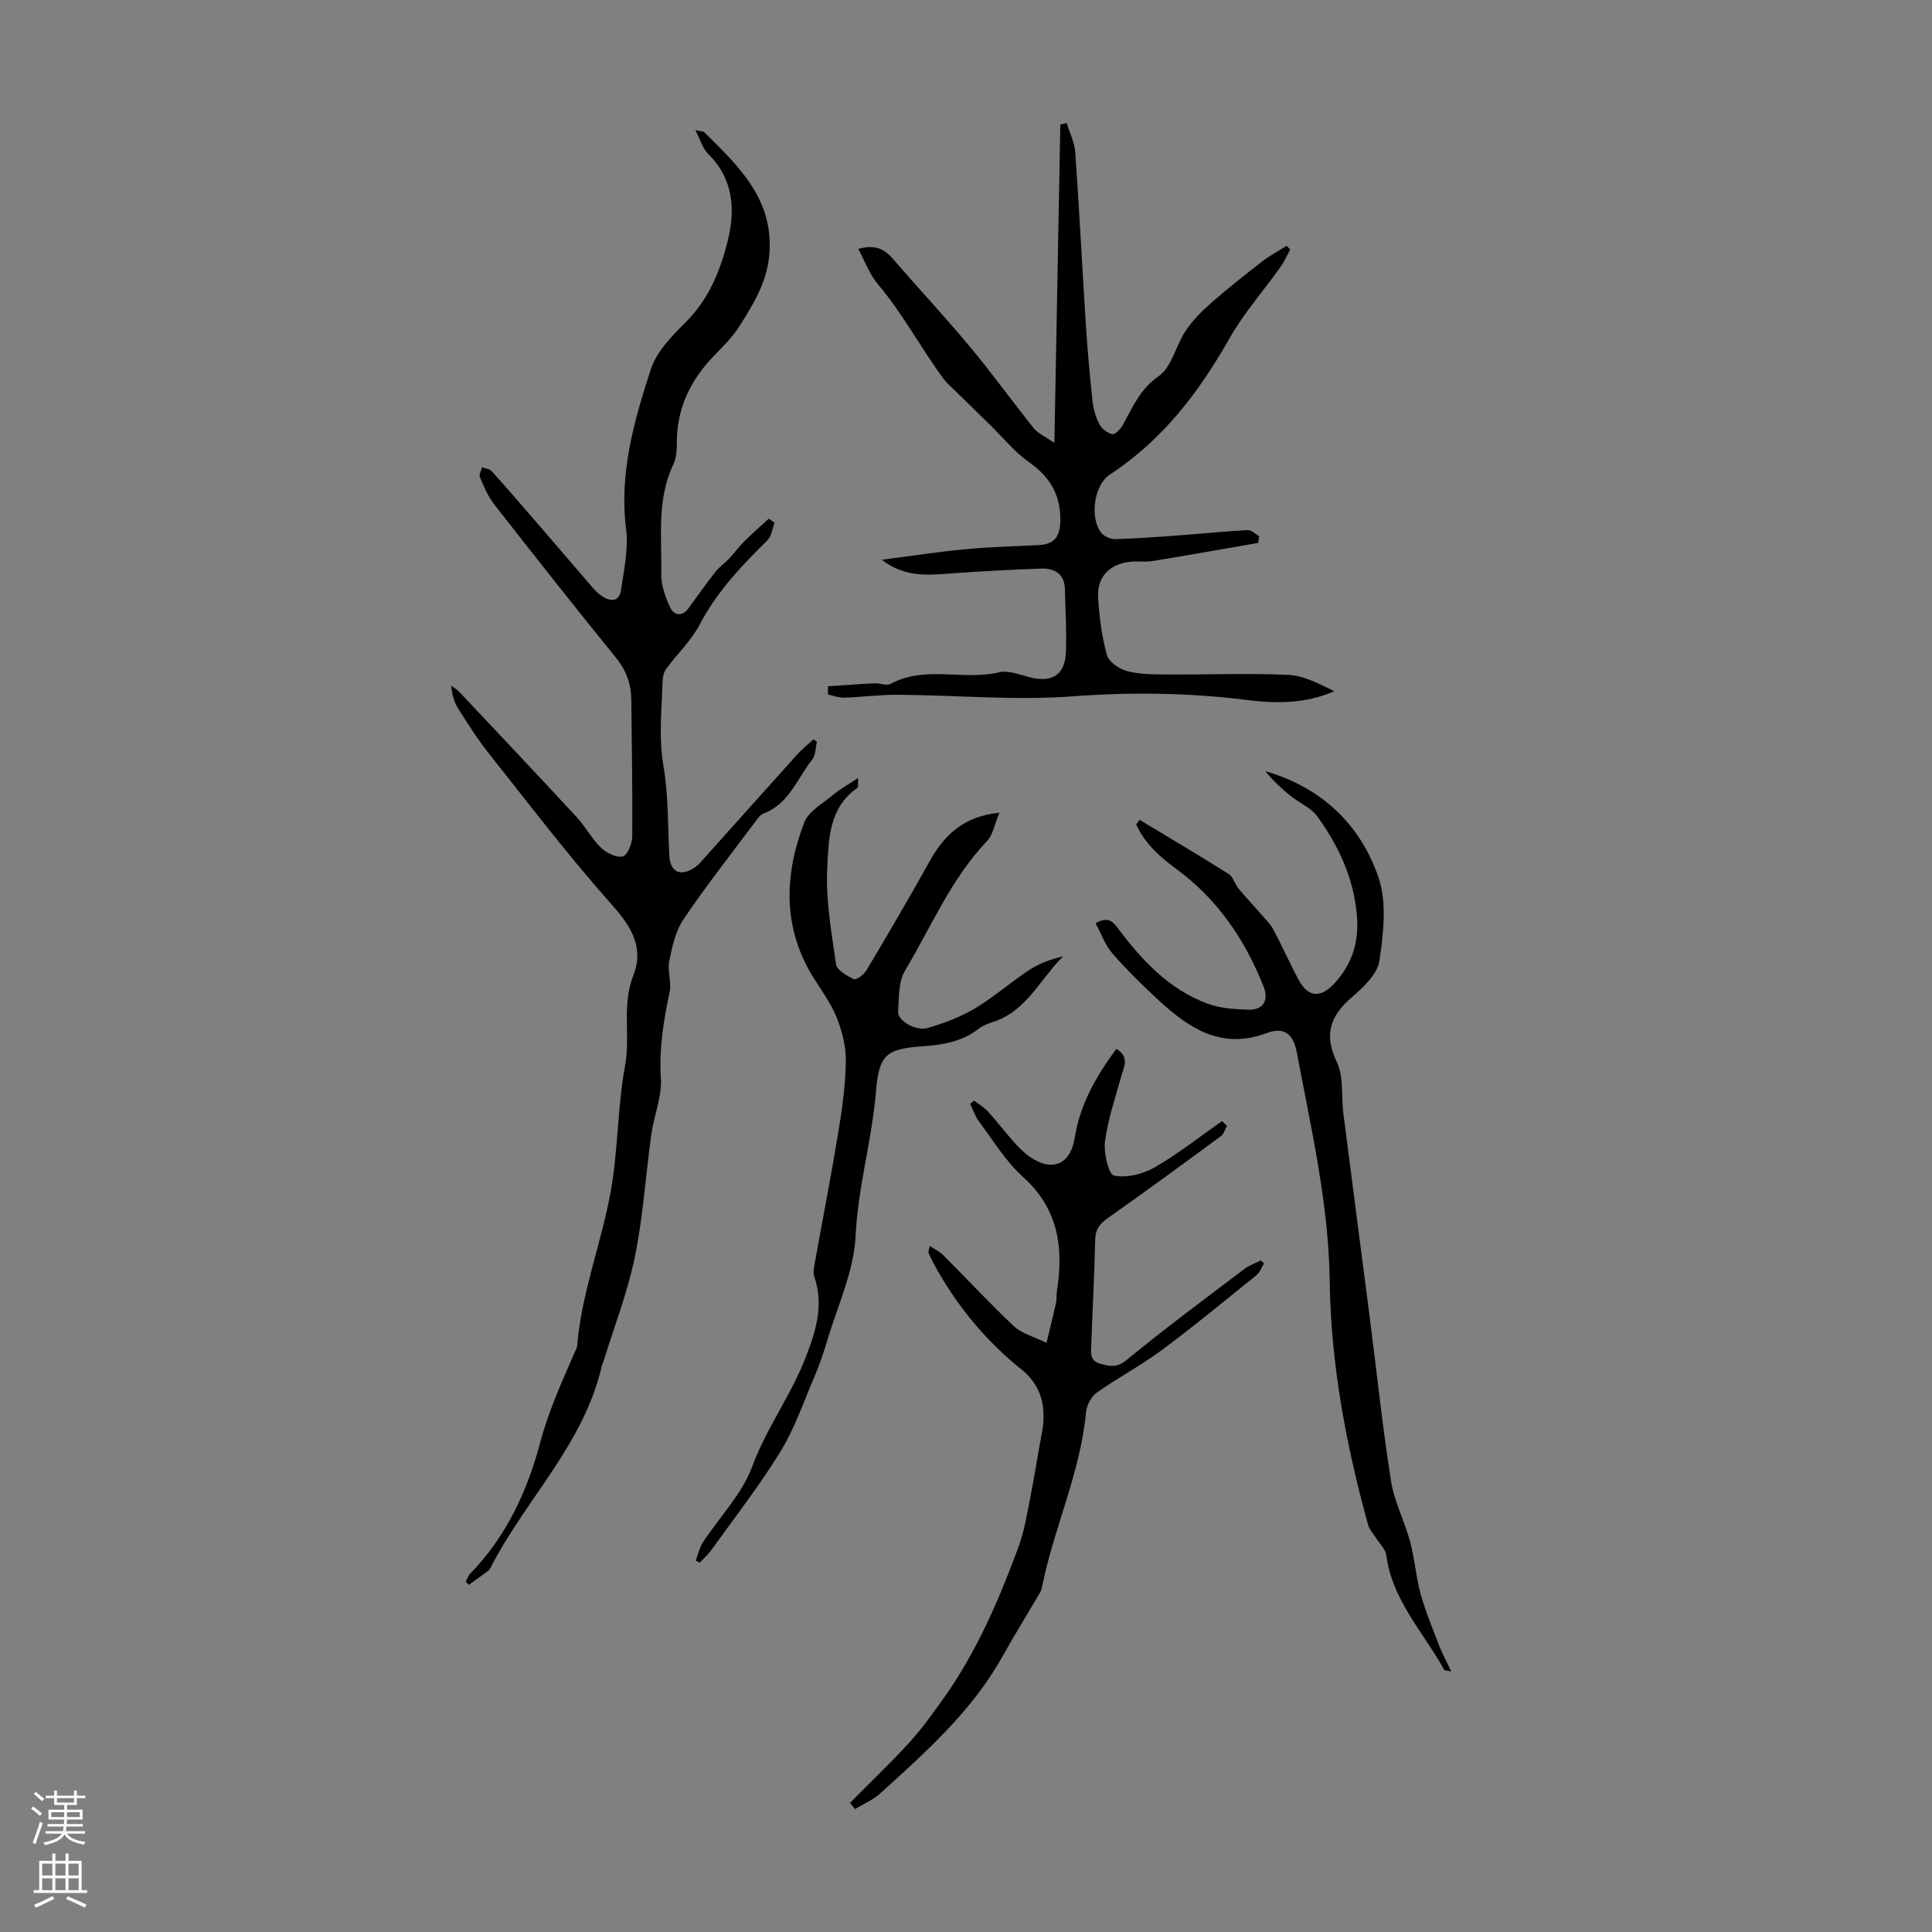
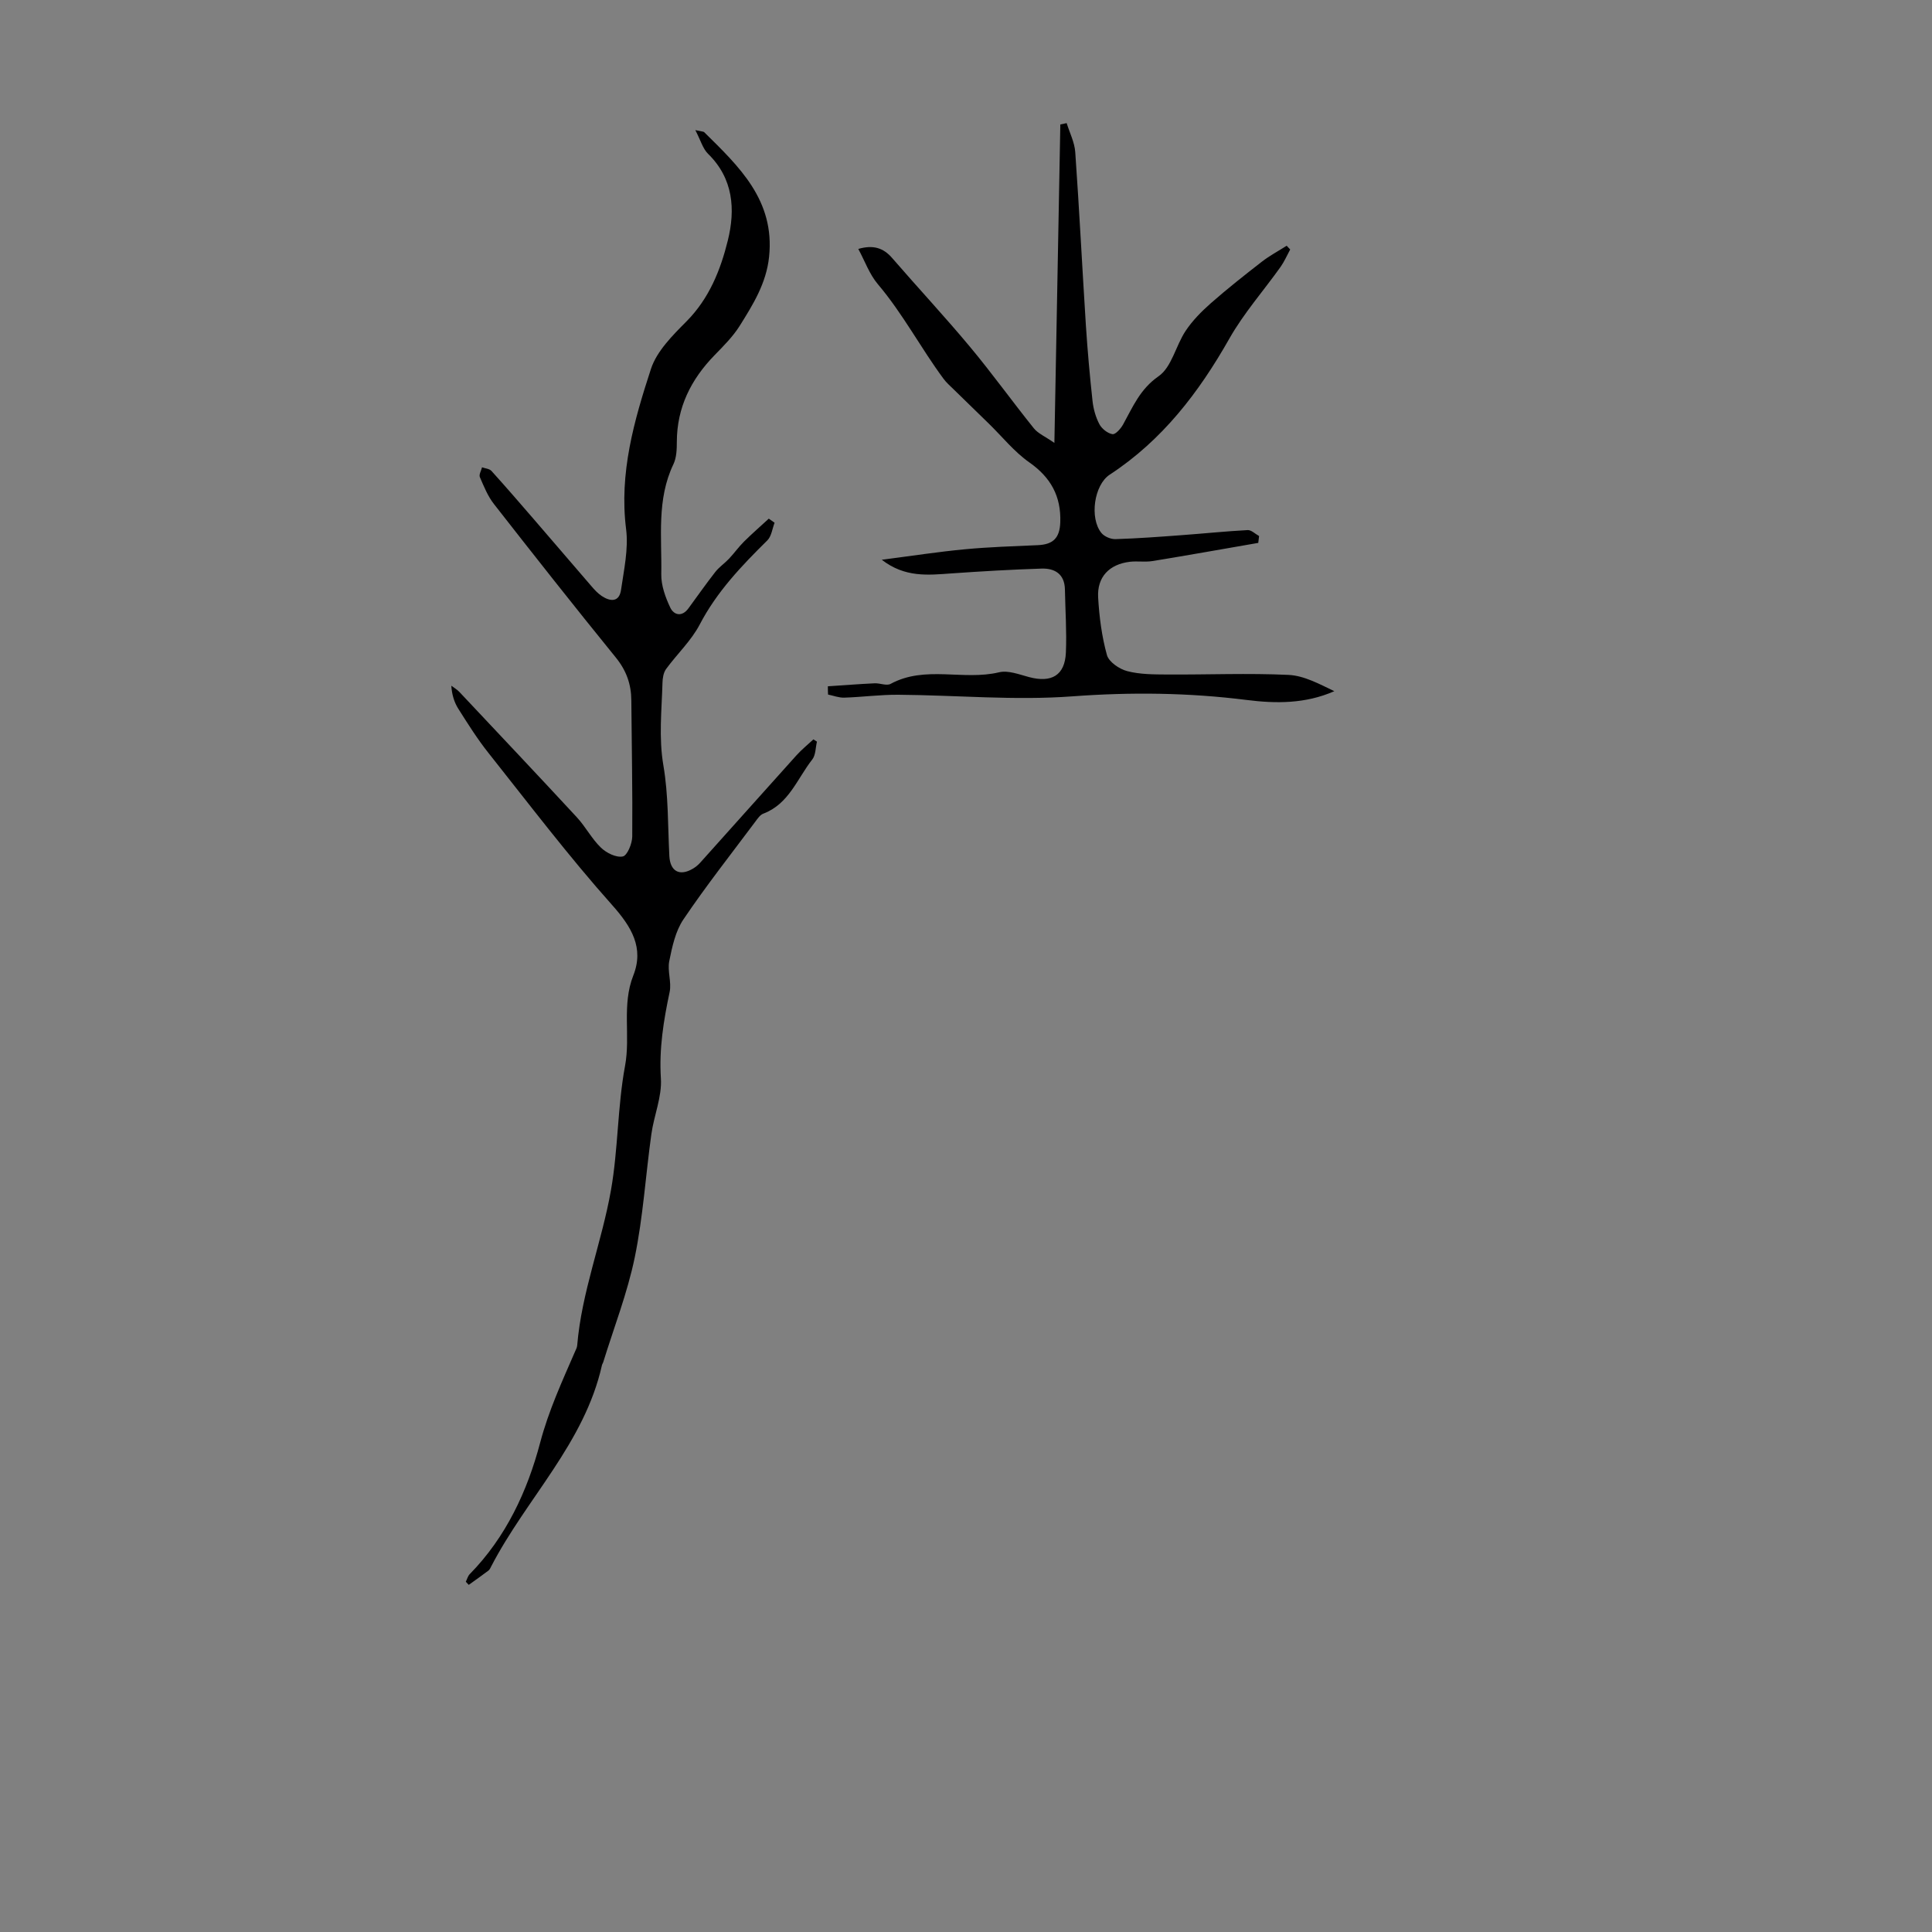
<svg xmlns="http://www.w3.org/2000/svg" enable-background="new 0 0 400 400" viewBox="0 0 400 400">
  <rect x="0" y="0" width="400" height="400" fill="#808080" stroke="none" />
  <g fill="#000001">
    <path d="m143.96 26.94c1.42.31 1.7.29 1.83.42 7.25 7.15 14.67 14.12 13.44 25.82-.58 5.49-3.32 9.86-6.07 14.26-1.41 2.25-3.36 4.19-5.23 6.11-4.87 5.01-7.78 10.81-7.8 17.93 0 1.55-.06 3.27-.7 4.62-3.51 7.32-2.38 15.13-2.52 22.78-.04 2.31.85 4.79 1.87 6.93.74 1.55 2.41 1.97 3.74.16 1.85-2.52 3.65-5.09 5.58-7.56.81-1.03 1.95-1.79 2.85-2.75 1.07-1.14 1.98-2.43 3.09-3.53 1.65-1.64 3.42-3.17 5.13-4.75.4.28.8.57 1.2.85-.48 1.23-.64 2.8-1.5 3.65-5.34 5.27-10.45 10.62-13.99 17.4-1.76 3.37-4.7 6.12-6.98 9.24-.54.75-.72 1.89-.74 2.86-.16 5.7-.8 11.33.19 17.11 1.05 6.13.91 12.47 1.23 18.72.16 3.16 2.08 4.27 4.84 2.66.57-.33 1.11-.77 1.55-1.26 6.65-7.4 13.26-14.83 19.92-22.22 1.07-1.19 2.34-2.21 3.52-3.31.24.16.49.32.73.47-.3 1.24-.25 2.76-.96 3.68-3.12 3.96-4.83 9.22-10.15 11.23-.66.25-1.17 1.01-1.63 1.63-5.02 6.72-10.22 13.32-14.91 20.27-1.65 2.44-2.33 5.67-2.93 8.64-.41 2.04.51 4.36.08 6.39-1.26 5.92-2.2 11.75-1.81 17.9.24 3.78-1.43 7.64-1.97 11.51-1.19 8.5-1.71 17.13-3.44 25.52-1.52 7.38-4.31 14.51-6.54 21.74-.07.21-.22.4-.26.62-3.61 16.11-15.65 27.57-22.94 41.66-.15.3-.3.64-.55.83-1.34 1.01-2.72 1.98-4.08 2.96-.2-.22-.41-.43-.61-.65.27-.53.42-1.18.82-1.58 7.51-7.65 11.94-17.23 14.57-27.2 1.77-6.68 4.54-12.68 7.22-18.86.18-.41.41-.83.45-1.26.91-11.05 5.1-21.4 7-32.2 1.49-8.48 1.34-17.26 2.91-25.71 1.16-6.23-.72-12.56 1.71-18.71 2.25-5.71-.34-10.05-4.4-14.6-8.99-10.08-17.18-20.88-25.59-31.47-2.29-2.88-4.26-6.02-6.23-9.13-.86-1.35-1.34-2.94-1.46-4.79.56.42 1.19.78 1.66 1.28 8.13 8.64 16.28 17.26 24.33 25.96 1.81 1.96 3.08 4.45 4.99 6.29 1.14 1.1 3.17 2.1 4.53 1.82.92-.19 1.94-2.67 1.95-4.13.08-9.39-.12-18.77-.19-28.16-.02-3.36-1.02-6.19-3.2-8.88-8.53-10.5-16.91-21.13-25.24-31.79-1.28-1.63-2.09-3.66-2.92-5.58-.22-.52.28-1.34.45-2.03.66.24 1.53.29 1.95.75 3 3.32 5.93 6.71 8.85 10.09 3.95 4.57 7.87 9.17 11.82 13.74.65.76 1.35 1.53 2.17 2.07 1.79 1.19 3.62 1.29 3.99-1.28.6-4.16 1.56-8.47 1.05-12.55-1.47-11.63 1.65-22.48 5.14-33.18 1.21-3.7 4.48-6.95 7.36-9.85 4.7-4.74 7.05-10.64 8.56-16.76 1.58-6.4 1.16-12.81-4.11-17.95-1.07-1.06-1.5-2.74-2.62-4.89z" />
    <path d="m171.4 142.09c3.23-.21 6.46-.47 9.69-.62 1.11-.05 2.47.57 3.3.12 7.17-3.89 15.06-.62 22.46-2.4 1.88-.45 4.16.45 6.19.99 4.68 1.25 7.43-.36 7.64-5.06.19-4.35-.12-8.72-.2-13.08-.06-3.16-2.06-4.4-4.81-4.32-6.24.2-12.47.56-18.7 1-4.81.34-9.6.9-14.41-2.83 6.15-.79 11.68-1.65 17.23-2.17 5-.47 10.04-.63 15.06-.85 3.21-.14 4.56-1.49 4.67-4.76.18-5.34-1.95-9.25-6.4-12.37-3.13-2.19-5.6-5.31-8.37-8.01-2.45-2.39-4.91-4.77-7.35-7.16-.71-.7-1.48-1.36-2.06-2.16-4.72-6.38-8.41-13.46-13.58-19.56-1.75-2.06-2.7-4.8-4.06-7.31 3.08-.89 5.19-.23 7.01 1.88 5.33 6.16 10.89 12.12 16.11 18.38 4.58 5.49 8.75 11.31 13.23 16.88.87 1.08 2.33 1.68 4.25 3.02.42-22.68.82-44.31 1.23-65.93.44-.09.87-.19 1.31-.28.62 2 1.64 3.98 1.78 6.01.84 11.94 1.44 23.9 2.2 35.85.34 5.24.81 10.48 1.38 15.7.18 1.64.66 3.34 1.42 4.78.5.94 1.69 1.89 2.7 2.06.63.1 1.72-1.14 2.2-2 2.02-3.64 3.5-7.32 7.36-10 2.71-1.88 3.55-6.31 5.58-9.37 1.42-2.14 3.3-4.04 5.24-5.75 3.41-3 6.99-5.82 10.58-8.61 1.59-1.23 3.4-2.19 5.11-3.28.24.26.48.51.73.77-.65 1.2-1.2 2.48-1.98 3.59-3.54 4.97-7.64 9.61-10.63 14.89-6.32 11.16-13.89 21.03-24.75 28.14-3.26 2.13-4.22 9.03-1.72 12.08.61.74 1.93 1.3 2.91 1.27 4.56-.14 9.12-.48 13.68-.82 4.56-.33 9.11-.81 13.68-1.05.77-.04 1.58.8 2.37 1.23-.06.47-.12.95-.17 1.42-7.3 1.26-14.58 2.57-21.89 3.76-1.53.25-3.14-.03-4.69.15-4.27.51-6.82 3.15-6.57 7.41.23 4 .75 8.05 1.82 11.9.4 1.43 2.57 2.91 4.2 3.33 2.64.69 5.5.68 8.27.7 8.37.05 16.76-.31 25.12.08 3.24.15 6.4 1.9 9.49 3.37-6 2.64-12.13 2.58-18.15 1.82-12.02-1.51-23.94-1.65-36.07-.75-11.93.89-24.01-.24-36.02-.33-3.74-.03-7.48.48-11.22.6-1.11.04-2.24-.41-3.36-.64-.03-.54-.04-1.13-.04-1.71z" />
-     <path d="m300.47 346.05c-.9-.2-1.38-.17-1.48-.35-4.26-7.76-10.77-14.37-11.97-23.72-.16-1.24-1.37-2.34-2.1-3.51-.57-.91-1.38-1.75-1.66-2.74-4.58-16.54-7.73-33.38-7.96-50.54-.22-16.14-3.88-31.66-6.82-47.34-.7-3.72-2.58-5.33-6.17-3.98-9.34 3.52-16-.89-22.32-6.68-3.38-3.1-6.66-6.33-9.67-9.78-1.52-1.75-2.33-4.11-3.49-6.26 2.77-1.6 3.74-.14 4.85 1.34 4.9 6.51 10.45 12.35 18.26 15.28 2.63.99 5.65 1.19 8.5 1.28 3.13.09 4.3-1.95 3.16-4.82-3.87-9.73-9.53-18.09-18.1-24.35-3.38-2.47-6.5-5.28-8.26-9.19.23-.32.47-.63.7-.95 6.16 3.72 12.36 7.37 18.44 11.21.94.59 1.26 2.08 2.04 3.02 1.53 1.85 3.2 3.6 4.78 5.42.86.99 1.84 1.94 2.44 3.07 1.83 3.45 3.41 7.04 5.27 10.48 1.89 3.5 4.46 3.74 7.21.83 3.74-3.97 5.27-8.61 4.82-14.11-.63-7.75-3.75-14.47-8.18-20.6-1.3-1.8-3.7-2.79-5.52-4.25-1.91-1.54-3.71-3.21-5.27-5.15 11.6 3.36 19.67 10.99 23.43 22 1.78 5.21 1.03 11.59.19 17.26-.41 2.77-3.33 5.5-5.72 7.56-4.5 3.88-5.81 7.73-3.08 13.44 1.45 3.04.88 7.02 1.33 10.56 1.78 13.94 3.62 27.87 5.41 41.81 1.47 11.42 2.67 22.88 4.45 34.25.68 4.33 2.83 8.41 3.98 12.69.96 3.55 1.19 7.29 2.18 10.83 1.04 3.72 2.55 7.32 3.94 10.94.65 1.6 1.48 3.12 2.39 5.05z" />
-     <path d="m175.99 373.27c4.11-4.16 8.35-8.2 12.29-12.51 2.57-2.82 4.81-5.97 7.03-9.08 6.85-9.6 11.47-20.34 15.53-31.32 1.19-3.21 1.75-6.67 2.42-10.04.89-4.49 1.57-9.02 2.43-13.52 1-5.22.08-9.84-4.22-13.28-7.52-6.04-13.49-13.33-18.09-21.78-.37-.69-.71-1.39-1.04-2.1-.14-.29-.19-.62.2-1.67.95.65 2.03 1.16 2.82 1.96 4.87 4.88 9.56 9.96 14.58 14.67 1.61 1.51 4.06 2.11 6.73 3.43.76-3.16 1.4-5.72 1.97-8.29.17-.76.04-1.57.17-2.34 1.42-9 .38-17.07-6.98-23.7-3.6-3.24-6.2-7.59-9.15-11.51-.8-1.07-1.22-2.43-1.82-3.66.28-.22.55-.44.83-.67.97.76 2.06 1.4 2.88 2.3 1.81 1.98 3.43 4.13 5.22 6.13 1.04 1.16 2.13 2.33 3.4 3.21 4.68 3.22 8.46 1.59 9.33-3.97 1.08-6.93 4.46-12.74 8.61-18.38 2.87 1.76 1.49 3.87.94 5.92-1.19 4.39-2.72 8.75-3.29 13.23-.3 2.37.73 6.84 1.85 7.08 2.6.55 5.98-.28 8.4-1.67 4.88-2.8 9.33-6.35 13.96-9.59.35.32.7.64 1.05.95-.41.73-.65 1.69-1.26 2.15-7.73 5.69-15.46 11.37-23.31 16.89-1.71 1.2-2.67 2.33-2.72 4.53-.16 7.27-.57 14.53-.81 21.79-.05 1.6-.41 3.35 2 3.96 1.99.51 3.32.82 5.31-.82 7.92-6.52 16.19-12.63 24.37-18.83 1.01-.77 2.28-1.2 3.42-1.79l.66.63c-.51.81-.84 1.84-1.54 2.41-6.51 5.25-12.97 10.59-19.68 15.57-4.29 3.19-9.09 5.7-13.45 8.8-1.15.82-2.06 2.66-2.19 4.11-1.18 12.59-6.74 24.05-9.14 36.31-.08.43-.31.84-.53 1.23-2.53 4.3-5.16 8.54-7.59 12.89-6.33 11.36-15.88 19.83-25.32 28.39-1.5 1.36-3.48 2.19-5.24 3.26-.36-.44-.69-.86-1.03-1.28z" />
-     <path d="m177.67 161.07c-.08 1.07.09 1.89-.19 2.08-5.88 4.08-5.92 10.68-6.21 16.54-.33 6.61.87 13.34 1.83 19.95.18 1.23 2.26 2.41 3.71 3.09.49.23 2.07-.97 2.59-1.85 4.38-7.37 8.74-14.77 12.9-22.27 3.02-5.44 6.86-9.56 14.62-10.35-1.01 2.39-1.33 4.57-2.57 5.87-7.45 7.82-11.54 17.76-16.98 26.83-1.38 2.3-1.23 5.62-1.43 8.5-.13 1.82 3.59 4.08 6.12 3.37 3.37-.96 6.76-2.26 9.77-4.04 3.92-2.33 7.39-5.41 11.21-7.93 2.08-1.37 4.47-2.26 7.08-2.86-4.76 4.68-7.55 11.32-14.5 13.58-1.05.34-2.15.75-3.01 1.42-3.34 2.59-7.18 3.31-11.28 3.6-7.7.53-9.34 1.58-9.96 9.28-.82 10.1-3.74 19.82-4.23 30.04-.35 7.35-3.79 14.57-5.93 21.82-.76 2.55-1.64 5.08-2.69 7.53-2.21 5.16-4.05 10.57-6.96 15.31-4.32 7.02-9.43 13.56-14.24 20.28-.69.97-1.61 1.78-2.43 2.66-.28-.13-.57-.26-.85-.4.49-1.28.77-2.69 1.5-3.81 3.42-5.23 8.08-9.96 10.18-15.64 2.93-7.94 7.98-14.67 11.01-22.44 2.14-5.48 3.91-10.96 1.86-16.91-.24-.69-.12-1.55.01-2.29 1.67-9.31 3.48-18.6 5.02-27.94.78-4.74 1.43-9.54 1.5-14.33.05-2.97-.72-6.1-1.81-8.89-1.12-2.88-3-5.48-4.68-8.12-6.65-10.44-6.32-21.44-2.12-32.46.88-2.3 3.76-3.9 5.87-5.64 1.5-1.28 3.25-2.23 5.29-3.58z" />
  </g>
-   <path d="m6.44 374.46.42-.45c.65.47 1.27.95 1.85 1.44l-.45.49c-.65-.56-1.25-1.06-1.82-1.48m.93 7.33-.63-.26c.55-1.36 1.05-2.8 1.52-4.33.19.1.38.19.59.27-.46 1.29-.95 2.73-1.48 4.32m-.38-10.38.44-.42c.43.34 1.01.82 1.74 1.44l-.49.49c-.53-.51-1.09-1.01-1.69-1.51m2.5.35h1.72v-1.04h.59v1.04h3.52v-1.04h.59v1.04h1.75v.53h-1.75v1.42h-2.03v.97h3.22v2.03h-3.24c0 .35-.01.66-.03.93h3.32v.53h-3.37c-.03.27-.08.58-.15.94h3.96v.53h-3.71c.67.92 1.93 1.48 3.79 1.68-.13.24-.23.44-.29.59-2.13-.38-3.48-1.08-4.04-2.12-.43.97-1.77 1.72-4.03 2.23-.09-.19-.2-.37-.33-.55 2.1-.42 3.37-1.03 3.81-1.83h-3.36v-.53h3.58c.08-.29.13-.61.16-.94h-3.33v-.53h3.39c.02-.27.04-.58.04-.93h-3.23v-2.03h3.25v-.97h-2.07v-1.42h-1.73zm1.12 3.44v1h2.65c.01-.3.02-.44.01-.4v-.25-.35zm1.19-2h3.52v-.91h-3.52zm4.71 2h-2.63v.59c0 .15-.01.28-.01.4h2.64z" fill="#fbfafa" />
-   <path d="m13.56 383.74h.63v1.52h2.72v6.07h1.13v.6h-11.06v-.6h1.13v-6.07h2.73v-1.52h.63v1.52h2.1v-1.52zm-2.69 8.83.38.56c-1.24.63-2.53 1.25-3.85 1.85-.1-.21-.21-.42-.34-.63 1.36-.55 2.63-1.15 3.81-1.78m-2.13-4.27h2.1v-2.45h-2.1zm0 3.04h2.1v-2.46h-2.1zm2.72-3.04h2.1v-2.45h-2.1zm0 3.04h2.1v-2.46h-2.1zm6.07 3.6c-1.41-.71-2.7-1.3-3.86-1.78l.35-.56c1.45.62 2.75 1.19 3.88 1.72zm-1.25-9.09h-2.1v2.45h2.1zm-2.09 5.49h2.1v-2.46h-2.1z" fill="#fbfafa" />
</svg>